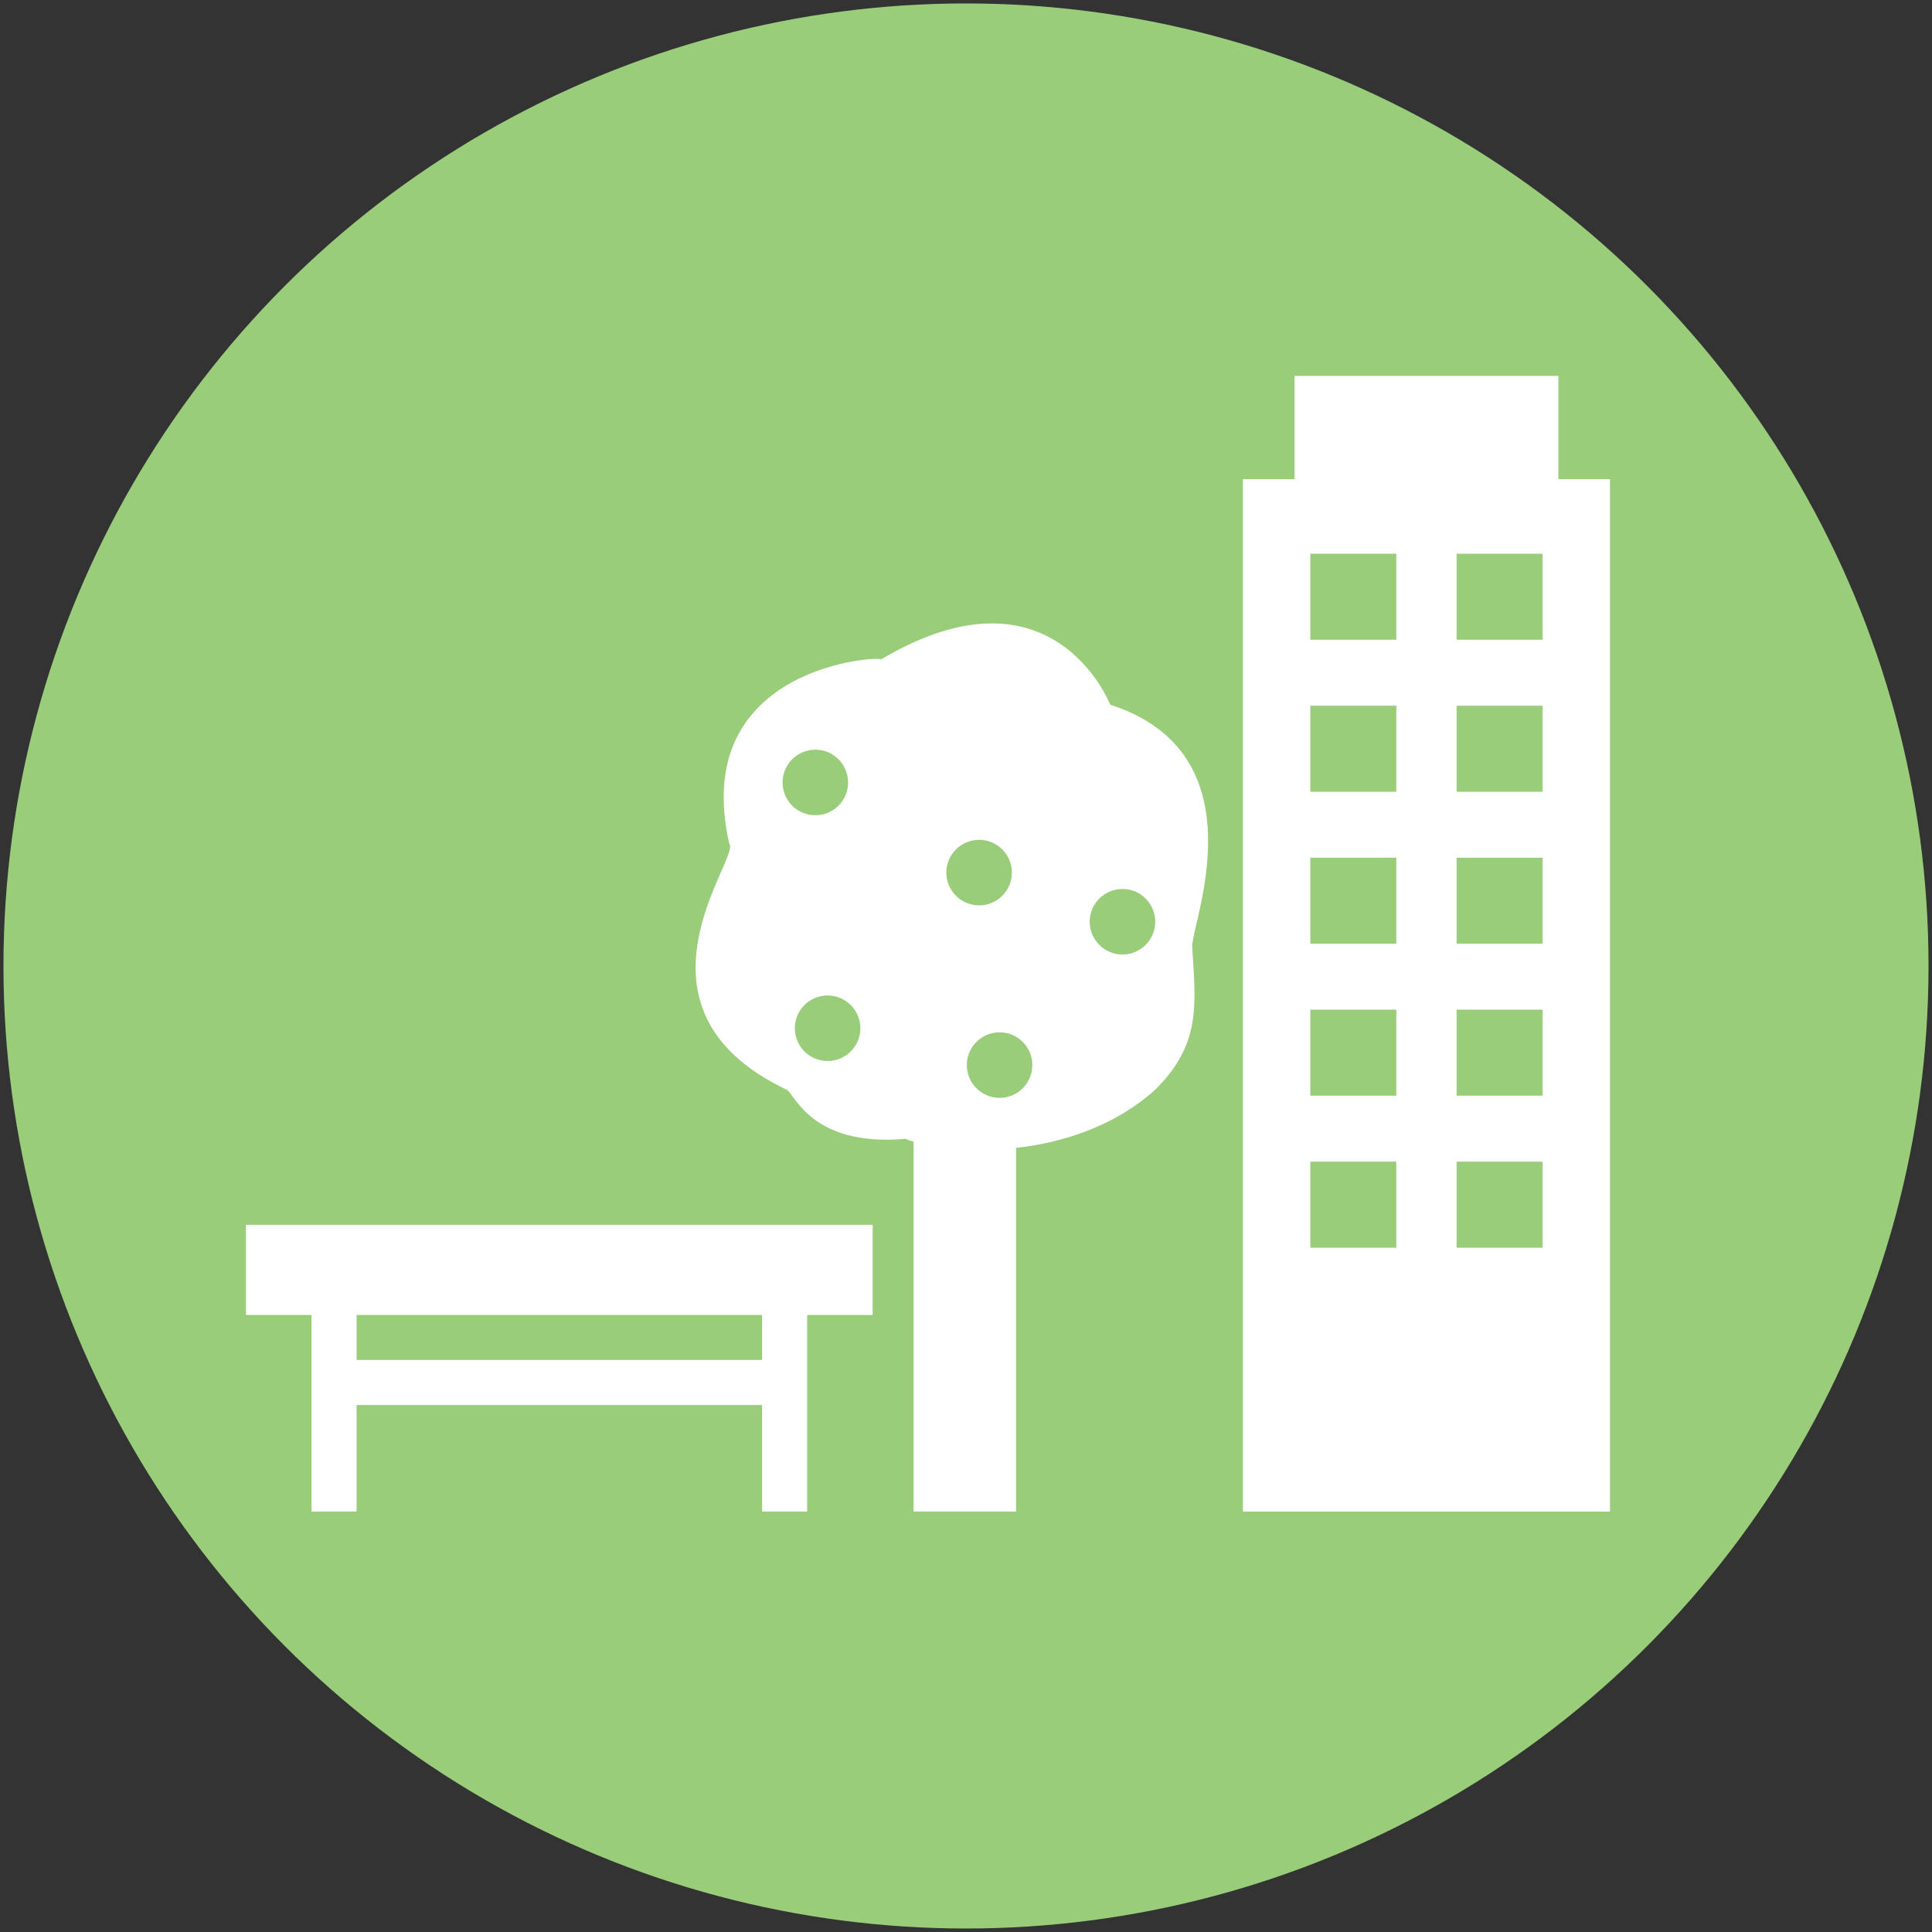
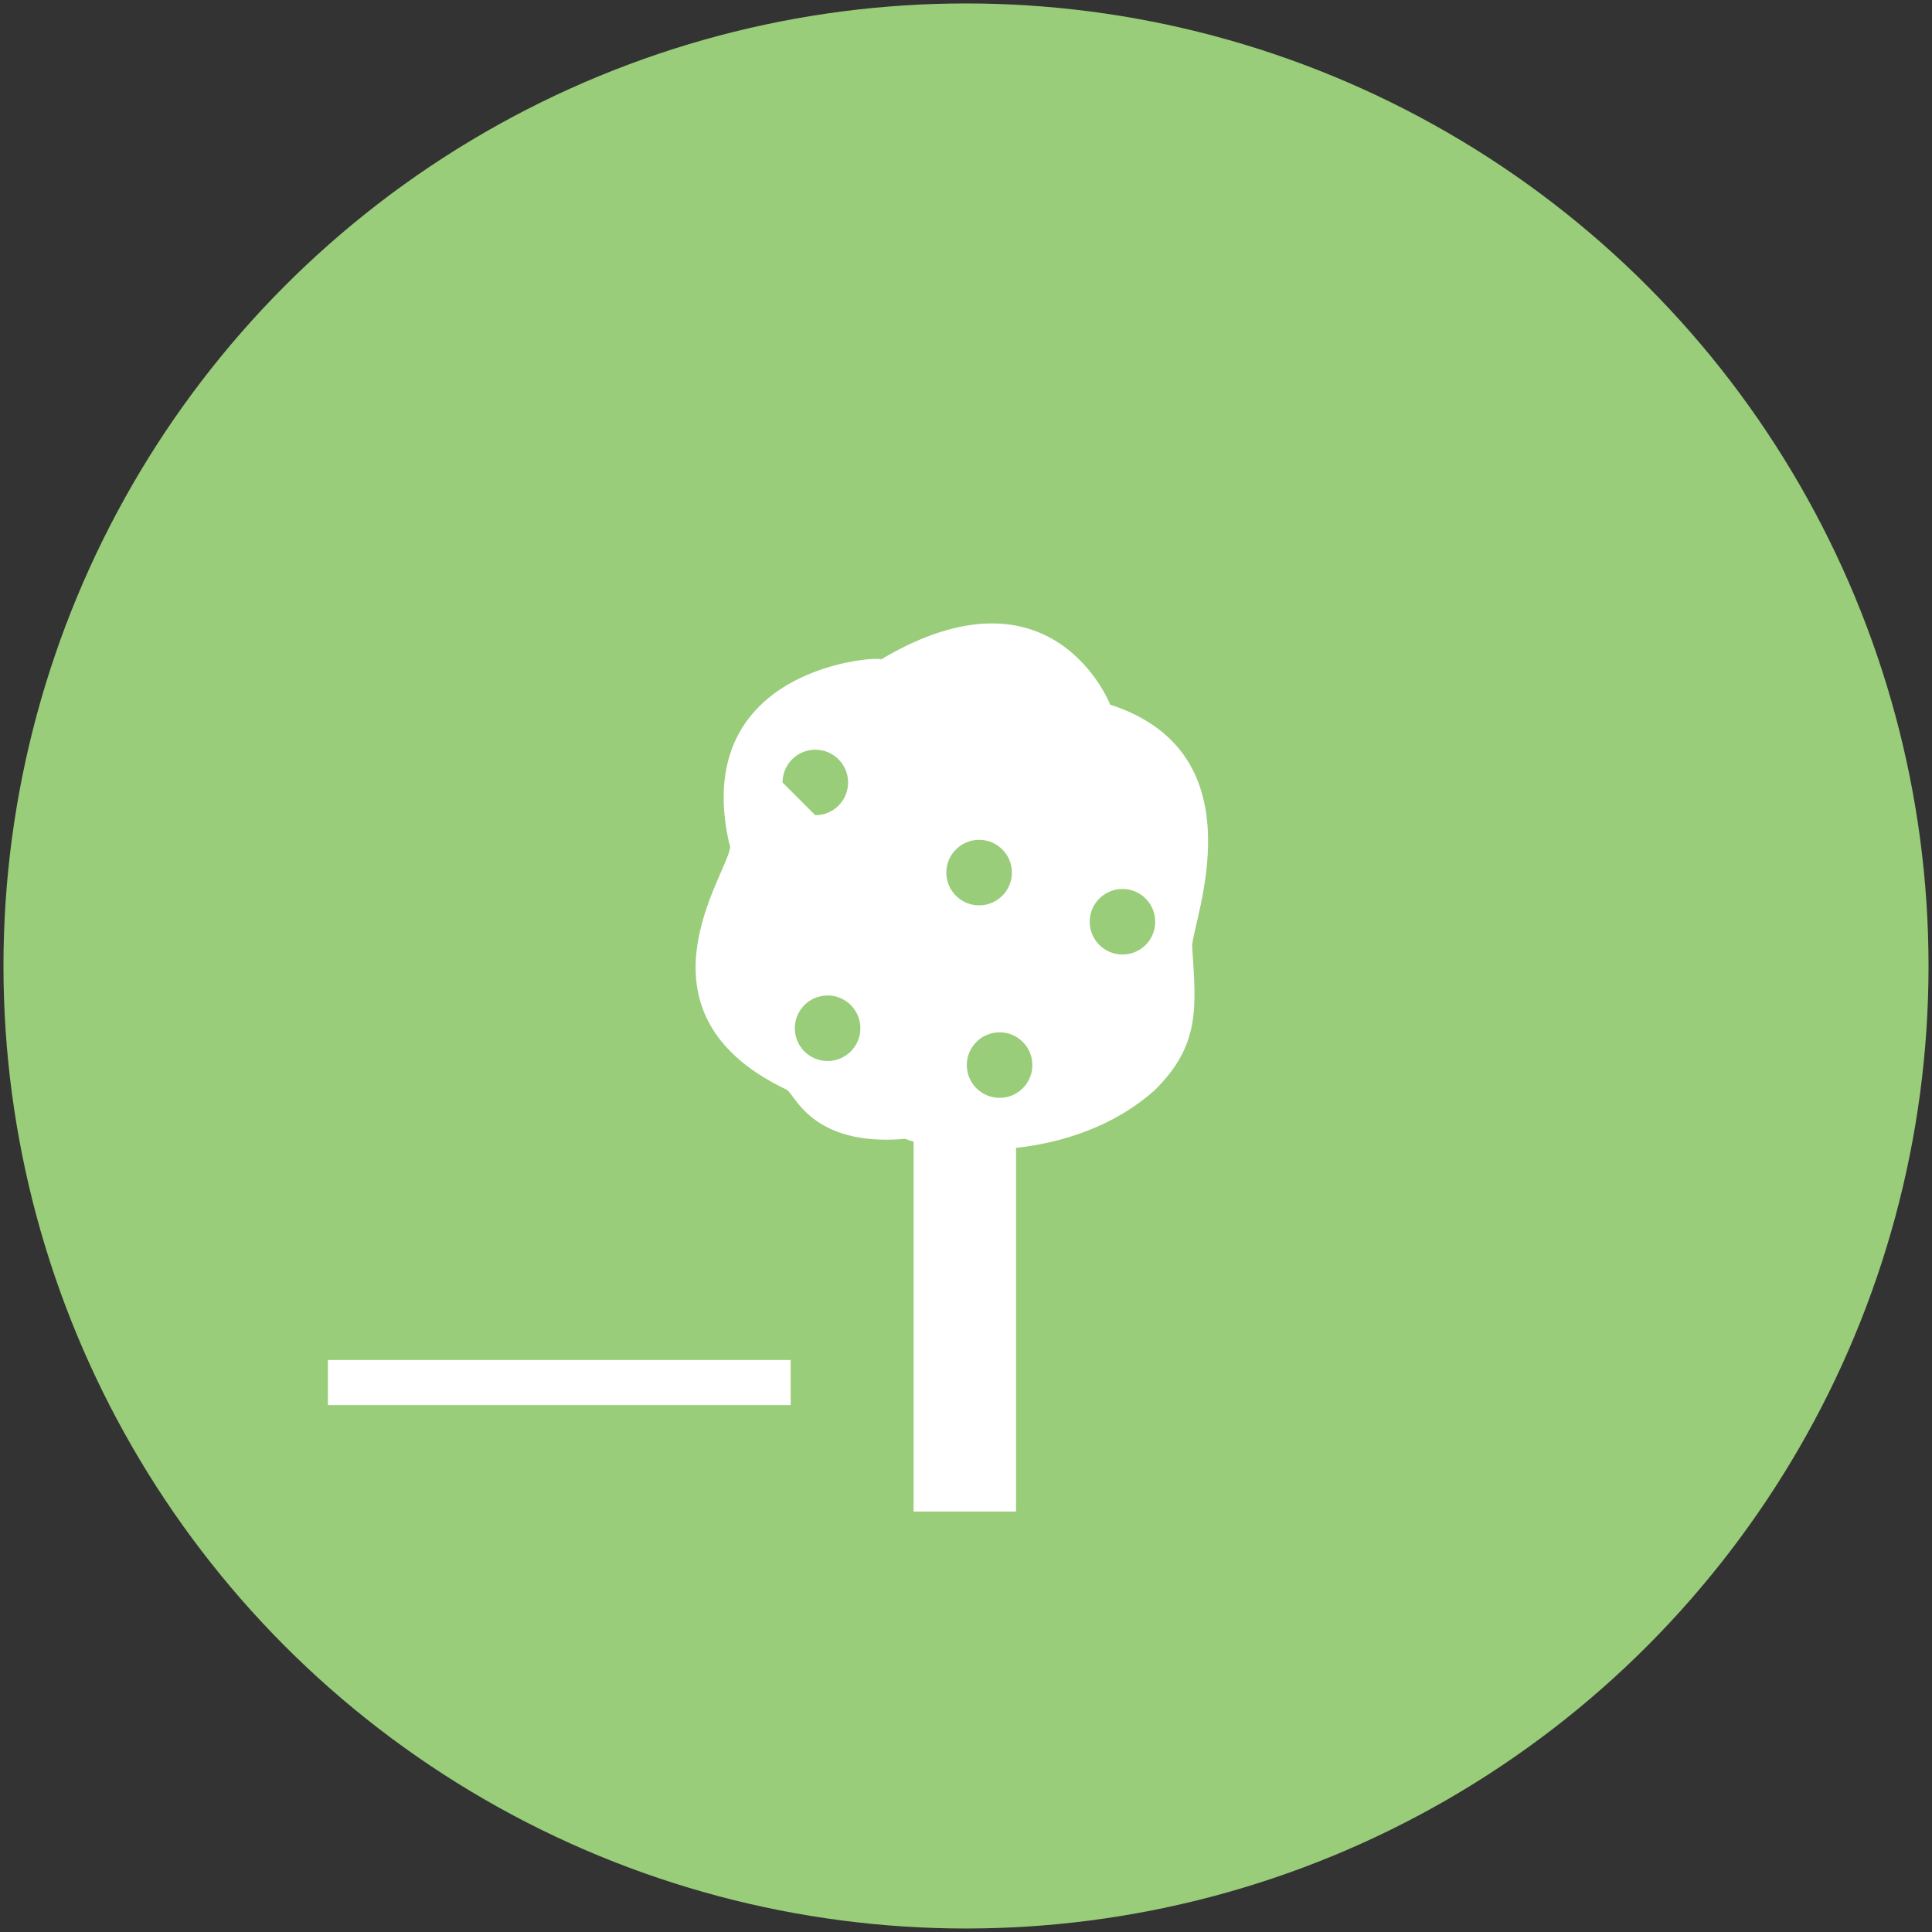
<svg xmlns="http://www.w3.org/2000/svg" version="1.1" id="Layer_2" x="0px" y="0px" width="73px" height="73px" viewBox="0 0 73 73" enable-background="new 0 0 73 73" xml:space="preserve">
  <rect x="0" y="0" width="73" height="73" fill="#333333" stroke="none" />
  <g>
-     <rect x="33.479" y="42.227" fill="#FFFFFF" width="3.559" height="13.928" />
    <circle fill="#99CD7A" cx="36.5" cy="36.499" r="36.369" />
    <g>
      <g>
-         <path fill="#FFFFFF" d="M41.949,26.625c0,0-2.166-5.57-8.667-1.704c0.156-0.154-7.273,0.157-5.726,6.967     c0.464,0.463-4.333,6.19,2.167,9.286c0.31,0.154,0.929,2.166,4.487,1.857c1.547,0.617,6.344,0.928,9.44-1.857     c1.703-1.703,1.549-3.096,1.395-5.418C45.045,34.827,47.674,28.482,41.949,26.625z M29.568,29.565     c0-0.683,0.555-1.238,1.238-1.238s1.239,0.555,1.239,1.238c0,0.686-0.555,1.238-1.239,1.238S29.568,30.25,29.568,29.565z      M31.27,40.09c-0.684,0-1.238-0.555-1.238-1.238s0.554-1.238,1.238-1.238c0.685,0,1.239,0.555,1.239,1.238     S31.954,40.09,31.27,40.09z M35.757,32.97c0-0.683,0.556-1.237,1.239-1.237s1.238,0.554,1.238,1.237     c0,0.685-0.555,1.239-1.238,1.239S35.757,33.654,35.757,32.97z M37.771,41.482c-0.686,0-1.24-0.555-1.24-1.238     s0.554-1.238,1.24-1.238c0.682,0,1.236,0.555,1.236,1.238S38.453,41.482,37.771,41.482z M42.414,36.066     c-0.684,0-1.24-0.554-1.24-1.239c0-0.683,0.557-1.238,1.24-1.238c0.682,0,1.236,0.555,1.236,1.238     C43.65,35.512,43.096,36.066,42.414,36.066z" />
+         <path fill="#FFFFFF" d="M41.949,26.625c0,0-2.166-5.57-8.667-1.704c0.156-0.154-7.273,0.157-5.726,6.967     c0.464,0.463-4.333,6.19,2.167,9.286c0.31,0.154,0.929,2.166,4.487,1.857c1.547,0.617,6.344,0.928,9.44-1.857     c1.703-1.703,1.549-3.096,1.395-5.418C45.045,34.827,47.674,28.482,41.949,26.625z M29.568,29.565     c0-0.683,0.555-1.238,1.238-1.238s1.239,0.555,1.239,1.238c0,0.686-0.555,1.238-1.239,1.238z      M31.27,40.09c-0.684,0-1.238-0.555-1.238-1.238s0.554-1.238,1.238-1.238c0.685,0,1.239,0.555,1.239,1.238     S31.954,40.09,31.27,40.09z M35.757,32.97c0-0.683,0.556-1.237,1.239-1.237s1.238,0.554,1.238,1.237     c0,0.685-0.555,1.239-1.238,1.239S35.757,33.654,35.757,32.97z M37.771,41.482c-0.686,0-1.24-0.555-1.24-1.238     s0.554-1.238,1.24-1.238c0.682,0,1.236,0.555,1.236,1.238S38.453,41.482,37.771,41.482z M42.414,36.066     c-0.684,0-1.24-0.554-1.24-1.239c0-0.683,0.557-1.238,1.24-1.238c0.682,0,1.236,0.555,1.236,1.238     C43.65,35.512,43.096,36.066,42.414,36.066z" />
        <rect x="34.52" y="42.41" fill="#FFFFFF" width="3.871" height="14.703" />
      </g>
      <g>
-         <rect x="11.771" y="47.982" fill="#FFFFFF" width="1.702" height="9.131" />
-         <rect x="28.794" y="47.982" fill="#FFFFFF" width="1.703" height="9.131" />
        <rect x="12.389" y="51.387" fill="#FFFFFF" width="17.488" height="1.703" />
-         <rect x="9.294" y="46.279" fill="#FFFFFF" width="23.679" height="3.406" />
      </g>
-       <path fill="#FFFFFF" d="M58.883,18.104v-3.9h-9.969v3.9h-1.951v39.01h13.869v-39.01H58.883z M52.76,47.145h-3.25v-3.252h3.25    V47.145z M52.76,41.4h-3.25v-3.25h3.25V41.4z M52.76,35.658h-3.25v-3.25h3.25V35.658z M52.76,29.917h-3.25v-3.252h3.25V29.917z     M52.76,24.172h-3.25v-3.251h3.25V24.172z M58.287,47.145h-3.25v-3.252h3.25V47.145z M58.287,41.4h-3.25v-3.25h3.25V41.4z     M58.287,35.658h-3.25v-3.25h3.25V35.658z M58.287,29.917h-3.25v-3.252h3.25V29.917z M58.287,24.172h-3.25v-3.251h3.25V24.172z" />
    </g>
  </g>
</svg>